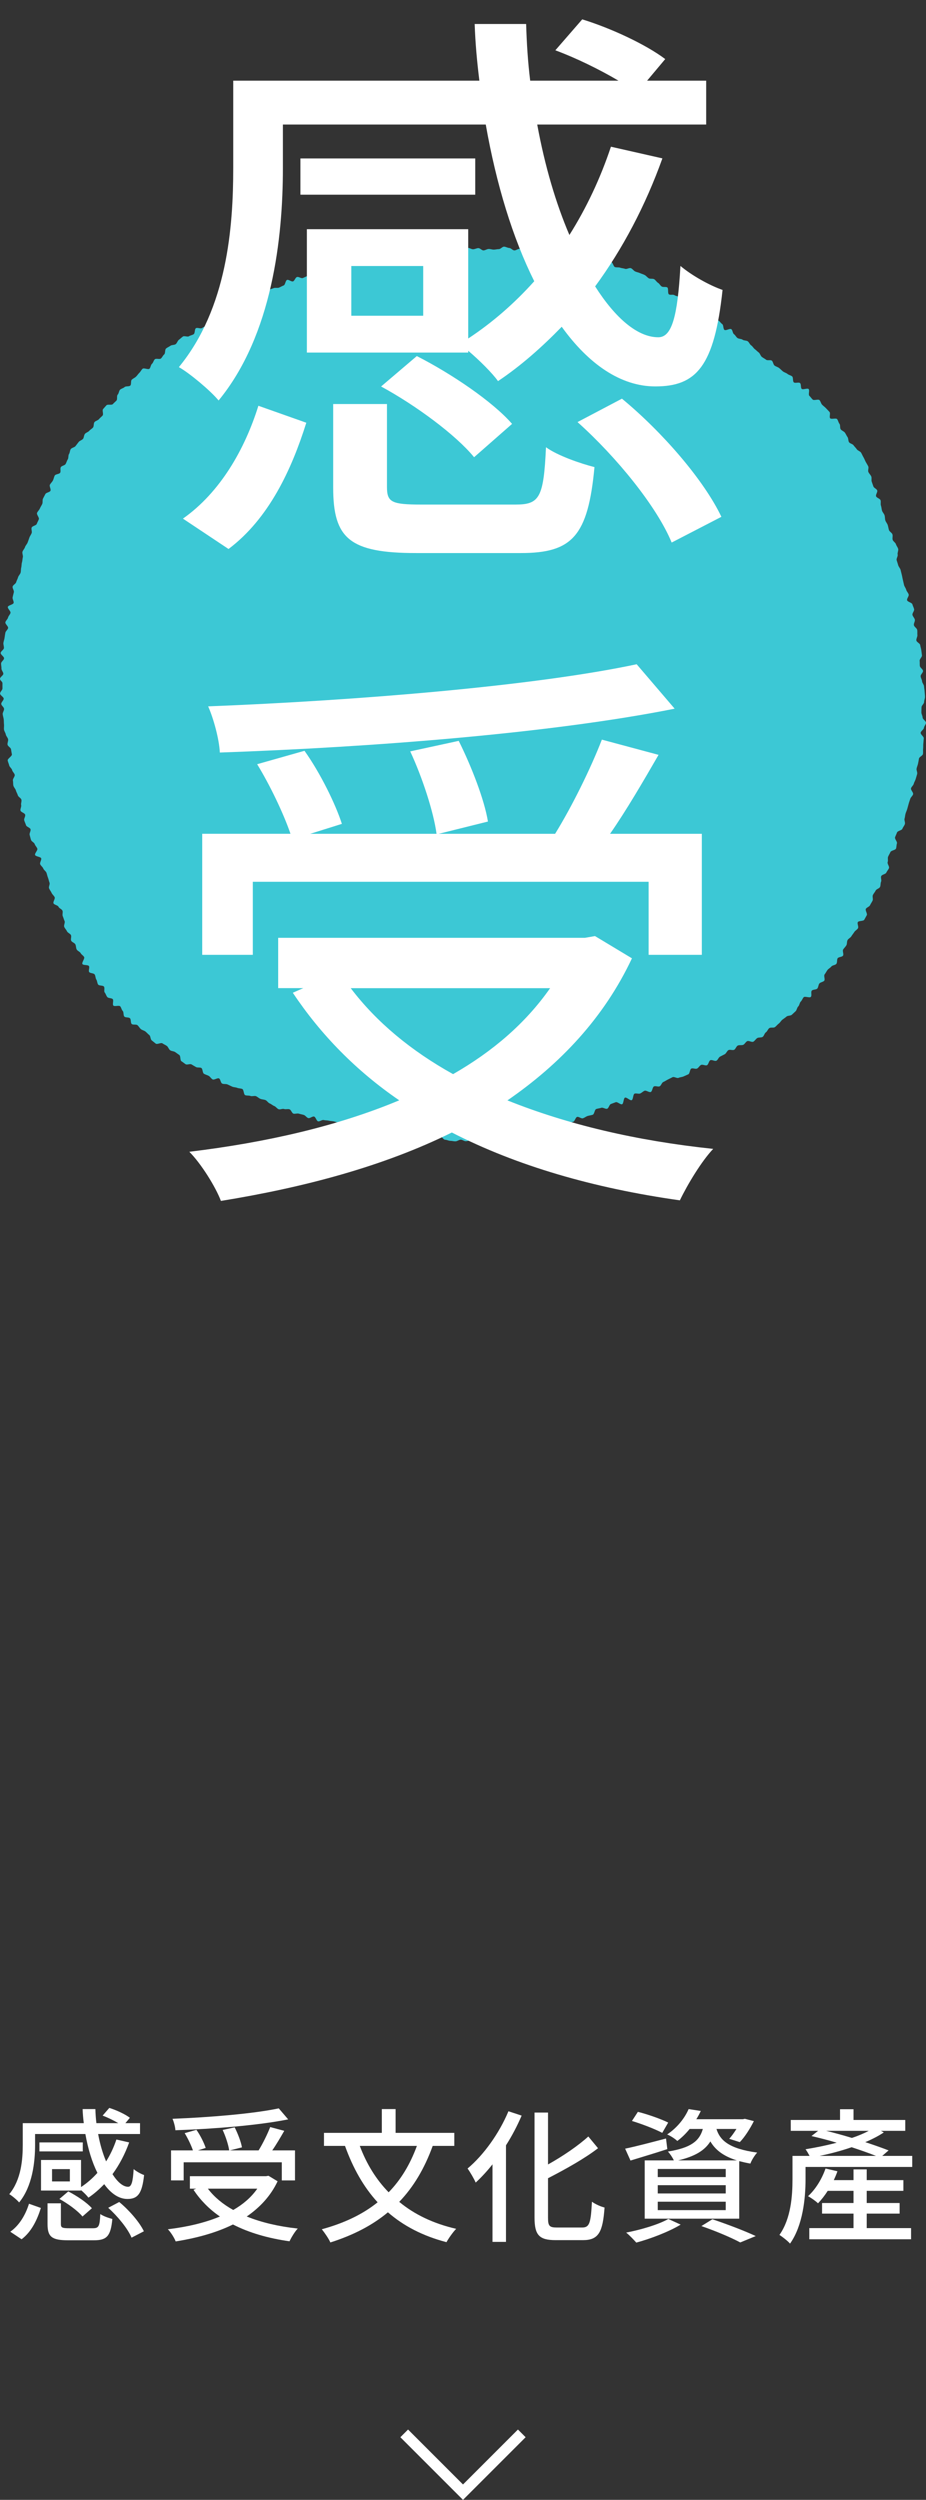
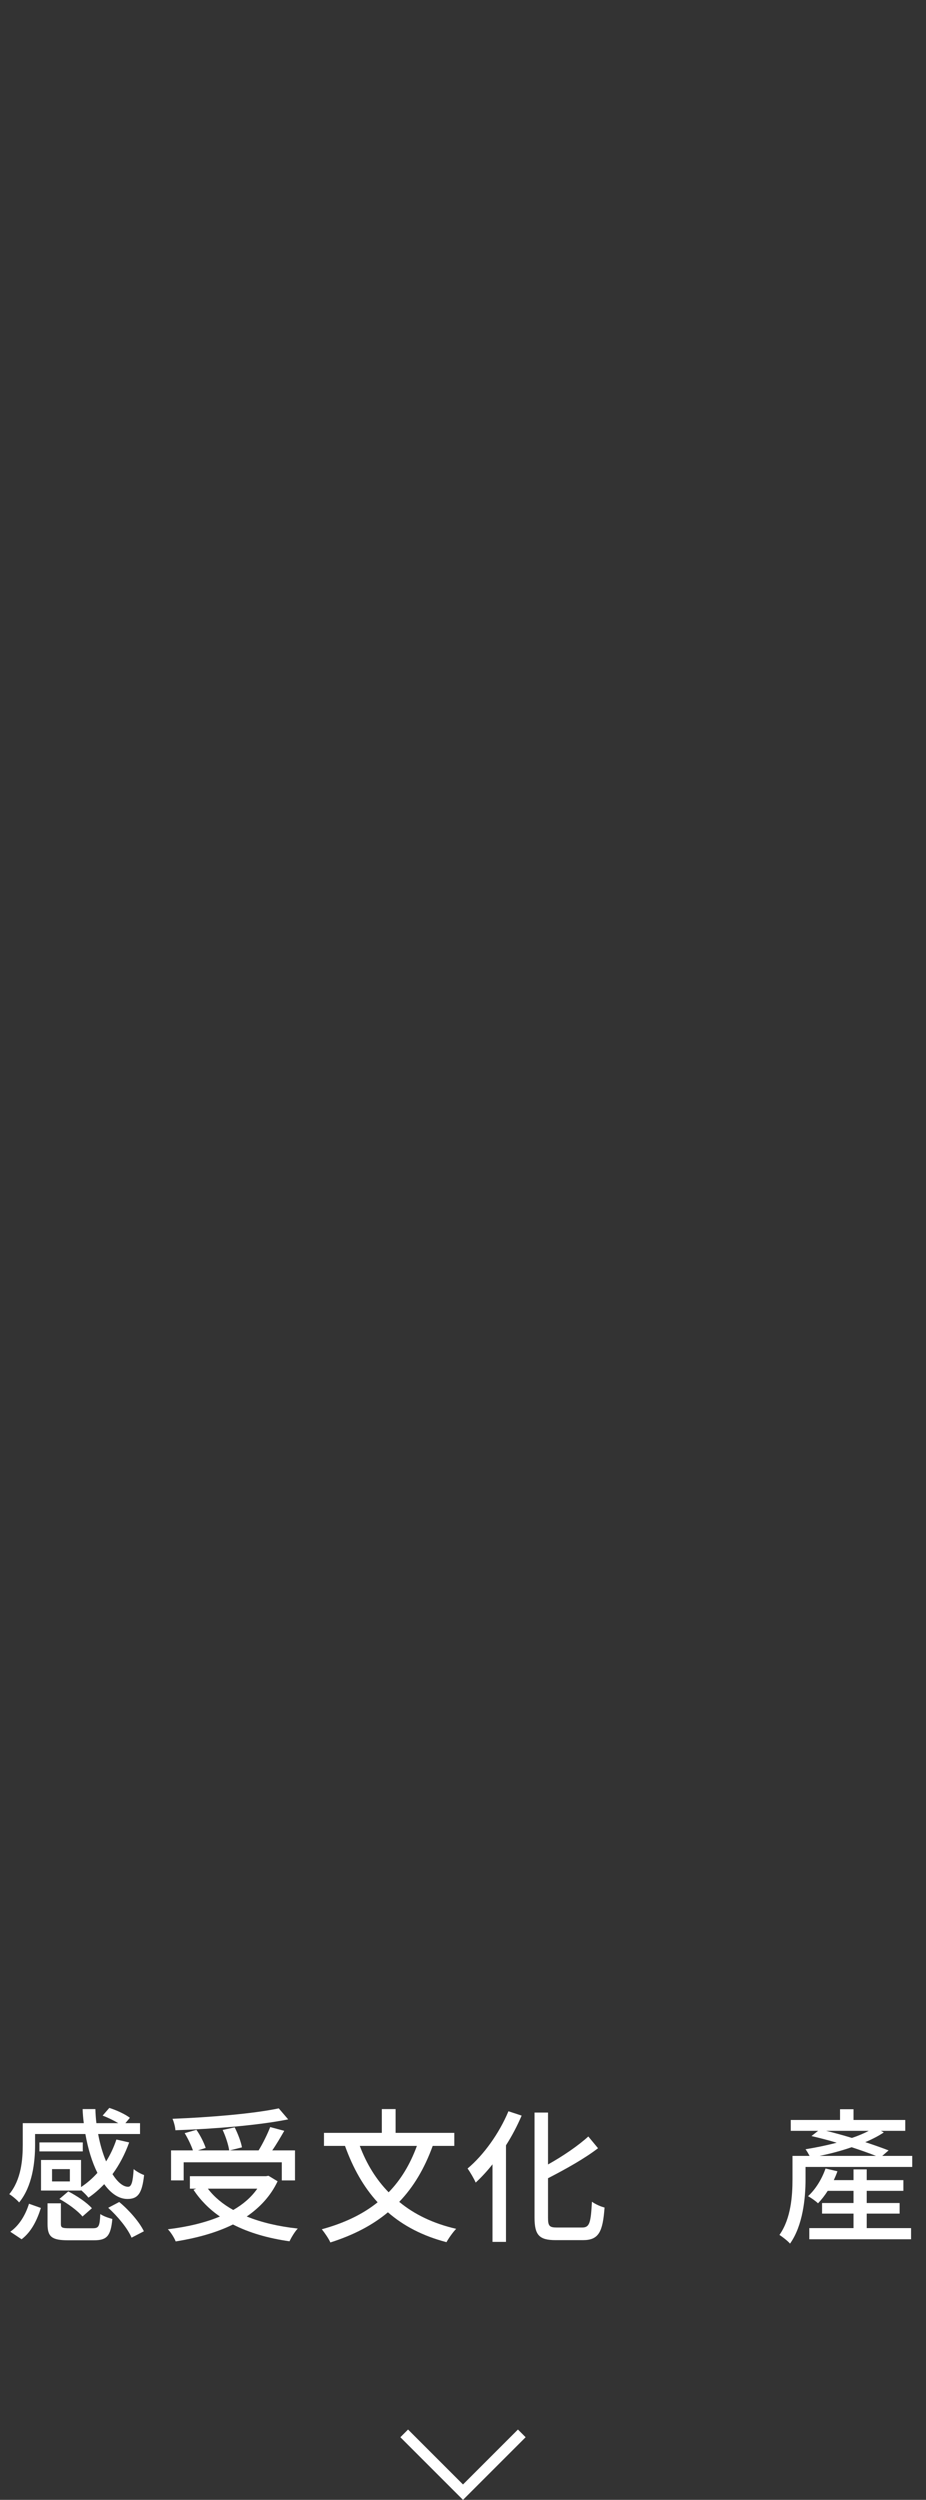
<svg xmlns="http://www.w3.org/2000/svg" id="_レイヤー_2" width="127.76" height="344.88" viewBox="0 0 127.76 344.88">
  <rect x="0" y="0" width="127.76" height="344.88" fill="#333333" stroke="none" />
  <g id="_レイヤー_1-2">
-     <path d="M11.45,60.56c.14-.19.12-.5.26-.69s.45-.25.6-.43.39-.29.53-.47.05-.56.2-.74.47-.22.62-.41.35-.32.5-.5-.09-.71.06-.88.31-.36.47-.53.72.02.88-.16.34-.32.5-.49,0-.65.17-.82.16-.51.32-.67.46-.21.63-.37.62-.04.79-.21.03-.65.2-.81.41-.25.58-.41.3-.38.47-.54.27-.41.45-.56.77.16.94,0,.17-.53.35-.68.22-.48.4-.63.65.05.83-.1.27-.42.45-.56.08-.67.26-.82.42-.24.61-.38.53-.08.72-.22.25-.46.44-.6.36-.31.55-.45.65.09.84-.04.47-.15.66-.29.1-.69.3-.82.64.11.84-.02.41-.23.61-.36.34-.34.54-.46.28-.45.48-.57.51-.06.72-.19.53-.02.74-.14.05-.86.26-.98.42-.23.63-.34.75.38.95.26.33-.38.54-.49.21-.63.42-.74.58.1.8,0,.54.03.75-.07.24-.59.45-.69.43-.21.64-.31.48-.09.69-.19.45-.15.67-.24.52.02.74-.07.42-.22.64-.3.24-.67.46-.76.61.28.83.2.31-.52.54-.6.58.22.8.14.43-.21.65-.28.5.02.72-.05.42-.21.65-.28.36-.41.59-.48.42-.22.65-.28.51.13.74.07.4-.31.63-.36.48,0,.71-.06.39-.4.62-.45.52.17.75.12.45-.14.68-.18.45-.13.68-.17.41-.34.65-.38.47-.03.7-.07.46-.13.69-.17.46-.11.69-.14.48.02.71-.01.47-.08.7-.11.47-.01.71-.04.46-.09.7-.12.46-.14.69-.17.54.61.78.59.47-.03.7-.06.46-.07.7-.09.42-.58.65-.61.51.38.74.36.47-.03.7-.05.44-.38.68-.4.46-.16.7-.18.47-.15.7-.16.48.05.71.04.5.54.73.53.45-.51.69-.52.48.2.72.19.47-.15.71-.16.48.32.71.32.47-.19.71-.2.47.09.71.09.47-.07.71-.07.48-.35.72-.34.47.17.71.18.46.33.7.34.48-.23.72-.22.49-.22.72-.21.46.27.7.28.44.46.68.48.48-.08.71-.06.46.15.69.17.47.03.7.06.54-.57.77-.55.46.15.7.18.41.49.65.52.54-.36.77-.33.38.66.61.69.53-.26.76-.22.47.09.7.13.43.26.66.31.47.07.7.12.49,0,.72.05.44.19.66.25.52-.11.75-.05.3.63.52.7.49,0,.71.08.47.08.69.16.58-.18.8-.09.37.35.58.45.46.13.67.23.46.16.66.27.36.34.56.45.55,0,.75.13.32.37.52.49.31.39.51.51.56,0,.76.12.03.83.23.96.56-.02.76.11.47.14.67.26.41.23.61.35.39.25.59.37.41.22.61.34.14.64.34.76.36.3.56.43.39.26.58.39.57-.03.77.1.55.02.74.15.41.23.61.36.33.36.52.49.11.67.31.8.73-.24.93-.11.18.56.38.7.29.4.49.53.51.09.7.23.52.08.71.22.27.43.47.56.31.38.5.52.35.32.54.46.24.46.43.61.4.24.59.39.61-.02.79.13.19.53.37.67.45.2.63.34.34.32.53.47.45.2.63.35.46.19.64.34.05.66.23.82.68-.06.86.1.06.64.23.8.77-.14.95.02-.07.77.1.93.3.37.47.53.76-.1.93.07.2.47.37.64.37.31.53.48.33.34.49.52-.07.7.09.87.8-.07.95.11.18.47.33.65.03.58.18.77.43.26.57.45.22.42.36.61.08.52.21.71.49.23.62.42.32.35.45.55.47.27.59.47.21.43.33.63.2.43.31.64.25.41.35.62-.08.56.02.78.29.38.39.6-.01.51.07.73.15.44.23.66.46.34.53.56-.24.58-.16.8.55.32.62.55-.03.51.05.73.08.47.15.7.28.41.35.64.04.49.11.71.26.42.33.64.1.47.17.69.41.37.48.6-.04.51.03.74.38.38.45.61.25.42.31.65-.13.54-.07.77-.21.56-.14.79.15.45.21.68.27.42.33.65.11.46.17.69.09.47.15.7.1.47.16.7.24.43.3.66.28.42.34.65-.28.56-.22.79.67.33.73.56.19.45.24.68-.28.55-.23.78.28.43.33.66-.18.52-.13.76.4.41.45.64,0,.49.03.72-.18.51-.14.75.5.4.53.64.12.47.15.7.06.48.09.71-.35.53-.32.76,0,.48.03.71.41.44.44.67-.35.51-.33.75.18.46.2.7.26.46.27.7.07.48.08.71.05.48.05.72-.12.48-.12.72-.36.48-.36.72-.02.47-.02.71.17.48.17.71.48.5.47.73-.27.47-.29.7-.43.44-.45.68.46.52.43.76-.03.48-.06.71,0,.49-.03.72.02.49-.02.73-.51.4-.55.63-.08.47-.13.7-.15.45-.2.68.14.51.08.75-.14.45-.2.68-.21.43-.27.67-.32.4-.38.63.35.58.29.81-.32.4-.39.63-.16.45-.22.68-.13.46-.19.69-.17.44-.24.67-.07.48-.14.7.12.53.04.76-.26.42-.34.64-.66.28-.74.51-.19.43-.27.66.34.62.26.85-.05.49-.13.71-.68.26-.77.48-.23.42-.32.64.03.52-.06.74.27.62.18.84-.27.4-.37.62-.6.26-.7.48.08.55-.02.77-.04.5-.14.72-.51.29-.61.51-.28.39-.38.61.06.56-.04.77-.25.41-.35.63-.47.3-.58.51.24.66.13.87-.24.42-.35.63-.78.12-.89.33.14.62.03.83-.39.33-.51.53-.29.38-.41.59-.4.31-.52.52-.05.53-.17.73-.31.37-.44.57.11.65-.02.85-.61.17-.74.36-.03.56-.17.76-.55.19-.7.38-.4.3-.54.49-.24.41-.39.6.1.69-.05.87-.52.2-.67.38-.13.52-.29.7-.6.11-.76.29.04.68-.13.86-.83-.13-.99.05-.23.44-.4.6-.17.5-.35.67-.19.5-.36.66-.35.33-.53.49-.55.09-.73.25-.38.28-.57.43-.3.39-.49.53-.34.35-.53.49-.58,0-.78.14-.27.45-.47.58-.25.5-.45.63-.54.04-.74.16-.33.38-.54.5-.63-.18-.85-.07-.33.4-.54.5-.53,0-.75.1-.3.48-.51.59-.57-.07-.78.04-.31.46-.52.57-.42.22-.64.33-.3.47-.52.57-.62-.18-.83-.07-.25.59-.46.69-.6-.15-.82-.04-.34.4-.55.5-.58-.1-.79,0-.2.69-.41.79-.44.19-.65.29-.48.1-.7.2-.62-.2-.83-.09-.43.22-.64.32-.41.25-.63.34-.3.5-.51.6-.56-.09-.78.01-.22.67-.44.77-.64-.26-.86-.17-.39.29-.61.38-.55-.07-.77.02-.18.81-.4.9-.7-.44-.92-.35-.18.82-.4.91-.66-.37-.88-.28-.45.16-.67.25-.29.57-.51.65-.59-.21-.81-.13-.47.09-.7.17-.25.71-.48.79-.47.1-.7.17-.42.24-.65.32-.59-.26-.81-.19-.31.6-.54.67-.46.14-.69.2-.45.17-.68.23-.5,0-.73.06-.56-.26-.79-.2-.39.41-.62.46-.45.17-.68.22-.54-.2-.77-.15-.39.46-.62.51-.5-.07-.74-.03-.47.07-.7.11-.41.39-.65.43-.57-.53-.81-.49-.39.58-.62.61-.49-.07-.73-.03-.48-.02-.72,0-.45.24-.69.27-.47.08-.71.11-.5-.27-.74-.25-.46.25-.7.27-.47.21-.7.22-.47.12-.71.13-.49-.22-.72-.21-.47.22-.71.23-.48-.07-.72-.07-.48-.15-.72-.15-.47-.5-.7-.51-.48.23-.72.22-.48.19-.72.18-.47-.06-.71-.08-.47-.16-.7-.17-.47-.14-.71-.16-.45-.22-.68-.25-.48.08-.71.05-.48.07-.71.04-.45-.17-.68-.2-.47,0-.71-.03-.48.04-.71,0-.51.22-.75.18-.45-.18-.68-.23-.45-.17-.68-.21-.49.05-.72,0-.5.09-.73.04-.35-.62-.58-.67-.43-.25-.66-.3-.48-.02-.71-.07-.46-.1-.69-.16-.45-.15-.68-.2-.47-.04-.7-.1-.48-.03-.71-.09-.56.24-.78.18-.32-.6-.55-.66-.57.28-.8.21-.39-.36-.61-.43-.46-.11-.69-.18-.52.06-.74,0-.32-.52-.55-.6-.51.04-.74-.04-.54.11-.76.03-.38-.36-.6-.44-.4-.27-.63-.36-.36-.37-.58-.46-.48-.08-.7-.17-.4-.28-.61-.37-.54.06-.76-.03-.51-.02-.73-.11-.18-.75-.4-.85-.49-.07-.7-.16-.49-.07-.7-.17-.43-.2-.64-.3-.52-.01-.74-.12-.22-.6-.43-.71-.67.25-.88.14-.34-.38-.54-.49-.45-.17-.66-.29-.16-.68-.36-.8-.54-.01-.74-.13-.41-.23-.61-.36-.62.1-.82-.03-.38-.29-.58-.41-.09-.73-.29-.86-.38-.28-.58-.41-.5-.11-.69-.25-.26-.45-.45-.59-.42-.22-.61-.36-.73.19-.92.04-.37-.3-.56-.45-.14-.58-.33-.73-.34-.33-.52-.48-.46-.19-.64-.34-.29-.38-.47-.54-.63-.01-.8-.17-.07-.62-.24-.79-.6-.06-.77-.23-.06-.61-.23-.78-.19-.47-.35-.64-.78.07-.94-.1.07-.7-.08-.88-.59-.11-.75-.29-.21-.45-.36-.63.04-.63-.11-.82-.66-.09-.8-.28-.12-.5-.25-.69-.1-.5-.23-.7-.63-.15-.76-.34.1-.62-.03-.82-.78-.08-.9-.28.35-.75.24-.96-.37-.33-.48-.54-.44-.3-.55-.51-.08-.49-.18-.7-.48-.3-.58-.51.07-.56-.03-.77-.45-.31-.55-.53-.29-.39-.38-.61.15-.59.05-.8-.15-.45-.25-.67.05-.54-.04-.76-.46-.32-.55-.54-.6-.26-.69-.48.26-.62.16-.84-.33-.38-.42-.59-.26-.41-.35-.63.15-.57.06-.79-.12-.46-.21-.68-.13-.46-.21-.68-.36-.37-.44-.59-.35-.38-.43-.6.22-.59.14-.81-.75-.23-.84-.45.38-.64.31-.87-.29-.4-.36-.63-.43-.35-.51-.58-.12-.46-.19-.69.19-.56.12-.79-.55-.32-.62-.55-.18-.44-.25-.67.2-.56.13-.79-.57-.33-.64-.55.15-.54.09-.77.1-.52.03-.75-.43-.38-.49-.6-.21-.44-.27-.67-.28-.42-.34-.65-.02-.49-.07-.72.3-.56.25-.79-.31-.42-.36-.65-.35-.41-.4-.64-.17-.45-.21-.69.63-.6.58-.84-.08-.46-.12-.7-.44-.4-.48-.64.12-.5.08-.73-.28-.44-.32-.67-.22-.45-.25-.68.03-.48,0-.72-.01-.48-.04-.71-.12-.47-.14-.7.21-.49.19-.73-.38-.45-.39-.68.35-.5.34-.73-.49-.45-.5-.69.34-.49.33-.72,0-.47,0-.71S0,93.89,0,93.65s.46-.47.46-.7-.27-.48-.26-.72-.06-.48-.05-.71.39-.45.41-.69-.49-.51-.47-.75.43-.44.45-.67-.1-.49-.07-.72.13-.46.16-.7.07-.47.11-.7.34-.42.38-.65-.43-.56-.38-.79.32-.42.37-.65.29-.42.34-.65-.42-.59-.37-.82.75-.32.8-.55-.19-.54-.14-.77.11-.47.17-.7-.22-.55-.17-.78.43-.38.49-.61.2-.44.26-.67.29-.42.35-.64.03-.49.09-.71.03-.49.1-.71.06-.48.12-.71-.12-.54-.05-.76.28-.41.35-.64.28-.41.36-.63.17-.45.24-.67.24-.42.32-.64-.09-.54,0-.76.62-.28.7-.5.21-.43.29-.65-.34-.65-.25-.87.3-.39.39-.61.24-.42.33-.63,0-.52.1-.73.23-.42.33-.63.6-.24.7-.45-.18-.63-.08-.83.31-.38.42-.59.14-.47.25-.68.63-.19.75-.39-.03-.57.09-.77.54-.23.66-.43.17-.45.3-.65.04-.54.17-.73.11-.5.25-.69.51-.22.65-.41.29-.37.43-.56.46-.25.6-.44Z" style="fill:#3cc8d5; stroke-width:0px;" />
    <polyline points="71.99 335.71 63.88 343.82 55.77 335.71" style="fill:none; stroke:#fff; stroke-miterlimit:10; stroke-width:1.5px;" />
    <path d="M11.18,302.21h-5.52v-4.22h5.52v3.74c.82-.54,1.58-1.2,2.26-1.96-.74-1.48-1.3-3.32-1.66-5.36h-6.94v1.5c0,2.36-.36,5.7-2.2,7.94-.28-.34-1-.94-1.36-1.14,1.66-2.02,1.86-4.8,1.86-6.82v-2.98h8.42c-.08-.64-.14-1.28-.16-1.94h1.76c.02.66.06,1.3.14,1.94h3.02c-.64-.38-1.46-.78-2.16-1.04l.92-1.06c.98.3,2.18.86,2.84,1.36l-.62.74h2.02v1.5h-5.78c.26,1.42.64,2.7,1.1,3.78.58-.92,1.06-1.94,1.42-3.02l1.76.4c-.58,1.62-1.36,3.1-2.3,4.38.7,1.1,1.46,1.74,2.16,1.74.46,0,.66-.68.76-2.44.38.32.98.66,1.44.82-.28,2.62-.9,3.3-2.3,3.3-1.18,0-2.28-.76-3.2-2.04-.68.7-1.4,1.34-2.18,1.86-.18-.26-.64-.72-1.02-1.04v.06ZM1.42,307.89c1.28-.9,2.12-2.38,2.58-3.86l1.64.58c-.5,1.6-1.28,3.28-2.66,4.32l-1.56-1.04ZM11.42,296.81h-5.98v-1.24h5.98v1.24ZM12.8,307.41c.82,0,.96-.24,1.04-1.96.38.28,1.18.56,1.66.68-.22,2.36-.76,2.94-2.52,2.94h-3.58c-2.28,0-2.84-.5-2.84-2.24v-2.86h1.84v2.84c0,.52.16.6,1.18.6h3.22ZM9.64,299.25h-2.46v1.7h2.46v-1.7ZM9.42,302.33c1.18.6,2.6,1.56,3.26,2.32l-1.3,1.14c-.62-.76-2-1.78-3.18-2.42l1.22-1.04ZM16.45,303.79c1.38,1.14,2.8,2.78,3.4,4.04l-1.7.88c-.5-1.22-1.88-2.92-3.22-4.12l1.52-.8Z" style="fill:#fff; stroke-width:0px;" />
    <path d="M38.3,300.93c-.96,2.04-2.46,3.62-4.26,4.86,2.04.82,4.4,1.38,7.04,1.66-.4.42-.88,1.22-1.14,1.76-2.96-.42-5.58-1.18-7.8-2.32-2.34,1.16-5.06,1.88-7.9,2.34-.18-.48-.68-1.28-1.08-1.68,2.64-.32,5.08-.88,7.18-1.76-1.46-1-2.68-2.24-3.64-3.68l.36-.16h-.86v-1.72h10.5l.34-.06,1.26.76ZM25.34,300.81h-1.74v-4.14h3.02c-.24-.7-.7-1.66-1.14-2.38l1.62-.46c.54.76,1.06,1.82,1.28,2.5l-1.08.34h4.32c-.1-.74-.48-1.92-.9-2.82l1.66-.36c.44.88.88,2.02,1,2.76l-1.68.42h3.98c.58-.94,1.22-2.24,1.6-3.22l1.94.52c-.52.9-1.1,1.9-1.66,2.7h3.14v4.14h-1.82v-2.5h-13.54v2.5ZM39.76,292.39c-4.2.84-10.36,1.32-15.56,1.5-.02-.46-.22-1.18-.4-1.58,5.14-.2,11.18-.7,14.66-1.44l1.3,1.52ZM28.68,301.95c.88,1.16,2.06,2.14,3.5,2.94,1.36-.78,2.48-1.74,3.32-2.94h-6.82Z" style="fill:#fff; stroke-width:0px;" />
    <path d="M59.7,296.05c-1.14,3.14-2.66,5.68-4.62,7.72,2.1,1.74,4.72,3,7.86,3.72-.44.44-1.04,1.3-1.34,1.84-3.28-.86-5.92-2.24-8.08-4.12-2.18,1.82-4.8,3.16-7.94,4.16-.2-.48-.8-1.36-1.18-1.82,3.08-.84,5.64-2.06,7.7-3.72-1.94-2.12-3.4-4.72-4.5-7.78h-2.9v-1.8h7.98v-3.28h1.9v3.28h8.1v1.8h-2.98ZM49.64,296.05c.92,2.46,2.24,4.62,3.98,6.4,1.68-1.72,2.96-3.84,3.9-6.4h-7.88Z" style="fill:#fff; stroke-width:0px;" />
    <path d="M71.97,291.87c-.6,1.4-1.32,2.78-2.16,4.1v13.32h-1.86v-10.7c-.74.94-1.54,1.8-2.32,2.52-.2-.48-.78-1.48-1.12-1.94,2.22-1.86,4.36-4.84,5.64-7.9l1.82.6ZM80.33,307.31c1.04,0,1.18-.7,1.34-3.56.46.34,1.22.68,1.74.8-.24,3.32-.78,4.5-2.96,4.5h-3.78c-2.26,0-2.92-.68-2.92-3.1v-14.5h1.86v7.16c2.08-1.16,4.18-2.6,5.56-3.86l1.34,1.62c-1.9,1.46-4.5,2.9-6.9,4.14v5.46c0,1.14.2,1.34,1.24,1.34h3.48Z" style="fill:#fff; stroke-width:0px;" />
-     <path d="M92.07,296.49c-1.74.58-3.6,1.12-5.08,1.58l-.74-1.64c1.46-.3,3.58-.86,5.64-1.4l.18,1.46ZM93.91,306.91c-1.62.98-4.12,1.94-6.12,2.48-.32-.36-.98-1.06-1.4-1.38,2.06-.4,4.44-1.1,5.82-1.88l1.7.78ZM91.37,294.25c-.94-.5-2.78-1.22-4.18-1.64l.82-1.26c1.36.34,3.22,1,4.18,1.48l-.82,1.42ZM95.15,293.71c-.48.6-1.04,1.16-1.7,1.66-.34-.32-.96-.72-1.4-.9,1.48-1,2.46-2.34,2.96-3.5l1.68.26c-.18.38-.38.76-.62,1.14h6.42l.28-.06,1.24.32c-.52,1.04-1.26,2.2-1.94,2.9l-1.46-.46c.34-.36.68-.86,1-1.36h-2.76c.44,1.44,1.56,2.72,5.62,3.26-.34.36-.78,1.06-.94,1.52-.56-.1-1.08-.22-1.54-.34v7.94h-13.04v-8.04h4.02c-.18-.4-.54-.94-.82-1.22,3.22-.52,4.36-1.48,4.82-3.12h-1.82ZM100.13,299.23h-9.38v1.12h9.38v-1.12ZM100.13,301.47h-9.38v1.14h9.38v-1.14ZM100.13,303.75h-9.38v1.16h9.38v-1.16ZM101.67,298.05c-2-.62-3.04-1.56-3.66-2.62-.76,1.22-2.08,2.06-4.46,2.62h8.12ZM98.29,306.17c2.14.72,4.54,1.64,5.98,2.32l-2.14.88c-1.18-.64-3.28-1.54-5.36-2.26l1.52-.94Z" style="fill:#fff; stroke-width:0px;" />
    <path d="M125.86,297.43v1.52h-14.72v1.72c0,2.56-.36,6.36-2.14,8.86-.3-.36-1.08-.96-1.46-1.2,1.6-2.26,1.8-5.42,1.8-7.68v-3.22h2.36c-.16-.3-.38-.68-.56-.92,1.36-.22,2.86-.52,4.3-.9-1.18-.36-2.38-.66-3.48-.92l.92-.72h-3.78v-1.5h6.8v-1.48h1.86v1.48h7.14v1.5h-3.36l.4.22c-.72.48-1.6.94-2.56,1.34,1.22.4,2.34.8,3.22,1.14l-.88.76h4.14ZM119.58,307.39h6.12v1.54h-14.04v-1.54h6.1v-2h-4.34v-1.46h4.34v-1.68h-3.56c-.42.66-.88,1.24-1.34,1.72-.3-.3-.98-.78-1.38-.98,1.04-.94,1.92-2.38,2.42-3.82l1.64.38c-.14.42-.32.82-.5,1.22h2.72v-1.48h1.82v1.48h5.06v1.48h-5.06v1.68h4.54v1.46h-4.54v2ZM120.86,297.43c-.94-.38-2.1-.78-3.36-1.2-1.44.5-2.96.9-4.44,1.2h7.8ZM113.98,293.97c1.14.28,2.38.62,3.56.98.88-.3,1.66-.62,2.32-.98h-5.88Z" style="fill:#fff; stroke-width:0px;" />
-     <path d="M64.6,48.64h-22.26v-17.02h22.26v15.08c3.31-2.18,6.37-4.84,9.11-7.9-2.98-5.97-5.24-13.39-6.69-21.62h-27.99v6.05c0,9.52-1.45,22.99-8.87,32.02-1.13-1.37-4.03-3.79-5.48-4.6,6.69-8.15,7.5-19.36,7.5-27.5v-12.02h33.96c-.32-2.58-.56-5.16-.65-7.82h7.1c.08,2.66.24,5.24.56,7.82h12.18c-2.58-1.53-5.89-3.15-8.71-4.19l3.71-4.27c3.95,1.21,8.79,3.47,11.45,5.48l-2.5,2.98h8.15v6.05h-23.31c1.05,5.73,2.58,10.89,4.44,15.24,2.34-3.71,4.28-7.82,5.73-12.18l7.1,1.61c-2.34,6.53-5.49,12.5-9.28,17.66,2.82,4.44,5.89,7.02,8.71,7.02,1.85,0,2.66-2.74,3.06-9.84,1.53,1.29,3.95,2.66,5.81,3.31-1.13,10.57-3.63,13.31-9.28,13.31-4.76,0-9.2-3.07-12.91-8.23-2.74,2.82-5.65,5.4-8.79,7.5-.73-1.05-2.58-2.9-4.11-4.19v.24ZM25.24,71.55c5.16-3.63,8.55-9.6,10.41-15.57l6.61,2.34c-2.02,6.45-5.16,13.23-10.73,17.42l-6.29-4.19ZM65.57,26.86h-24.12v-5h24.12v5ZM71.14,69.61c3.31,0,3.87-.97,4.19-7.91,1.53,1.13,4.76,2.26,6.69,2.74-.89,9.52-3.07,11.86-10.16,11.86h-14.44c-9.2,0-11.45-2.02-11.45-9.03v-11.53h7.42v11.45c0,2.1.65,2.42,4.76,2.42h12.99ZM58.39,36.7h-9.92v6.86h9.92v-6.86ZM57.5,49.12c4.76,2.42,10.49,6.29,13.15,9.36l-5.24,4.6c-2.5-3.07-8.07-7.18-12.83-9.76l4.92-4.19ZM85.82,55.01c5.57,4.6,11.29,11.21,13.71,16.29l-6.86,3.55c-2.02-4.92-7.58-11.78-12.99-16.62l6.13-3.23Z" style="fill:#fff; stroke-width:0px;" />
-     <path d="M87.19,132.21c-3.87,8.23-9.92,14.6-17.18,19.6,8.23,3.31,17.74,5.57,28.39,6.69-1.61,1.69-3.55,4.92-4.6,7.1-11.94-1.69-22.5-4.76-31.46-9.36-9.44,4.68-20.41,7.58-31.86,9.44-.73-1.94-2.74-5.16-4.36-6.78,10.65-1.29,20.49-3.55,28.96-7.1-5.89-4.03-10.81-9.03-14.68-14.84l1.45-.64h-3.47v-6.94h42.34l1.37-.24,5.08,3.06ZM34.92,131.73h-7.02v-16.7h12.18c-.97-2.82-2.82-6.69-4.6-9.6l6.53-1.85c2.18,3.06,4.28,7.34,5.16,10.08l-4.36,1.37h17.42c-.4-2.98-1.94-7.74-3.63-11.37l6.69-1.45c1.77,3.55,3.55,8.15,4.03,11.13l-6.78,1.69h16.05c2.34-3.79,4.92-9.03,6.45-12.99l7.82,2.1c-2.1,3.63-4.44,7.66-6.69,10.89h12.66v16.7h-7.34v-10.08h-54.61v10.08ZM93.08,97.77c-16.94,3.39-41.78,5.32-62.75,6.05-.08-1.85-.89-4.76-1.61-6.37,20.73-.81,45.09-2.82,59.12-5.81l5.24,6.13ZM48.39,136.33c3.55,4.68,8.31,8.63,14.12,11.86,5.49-3.15,10-7.02,13.39-11.86h-27.5Z" style="fill:#fff; stroke-width:0px;" />
  </g>
</svg>